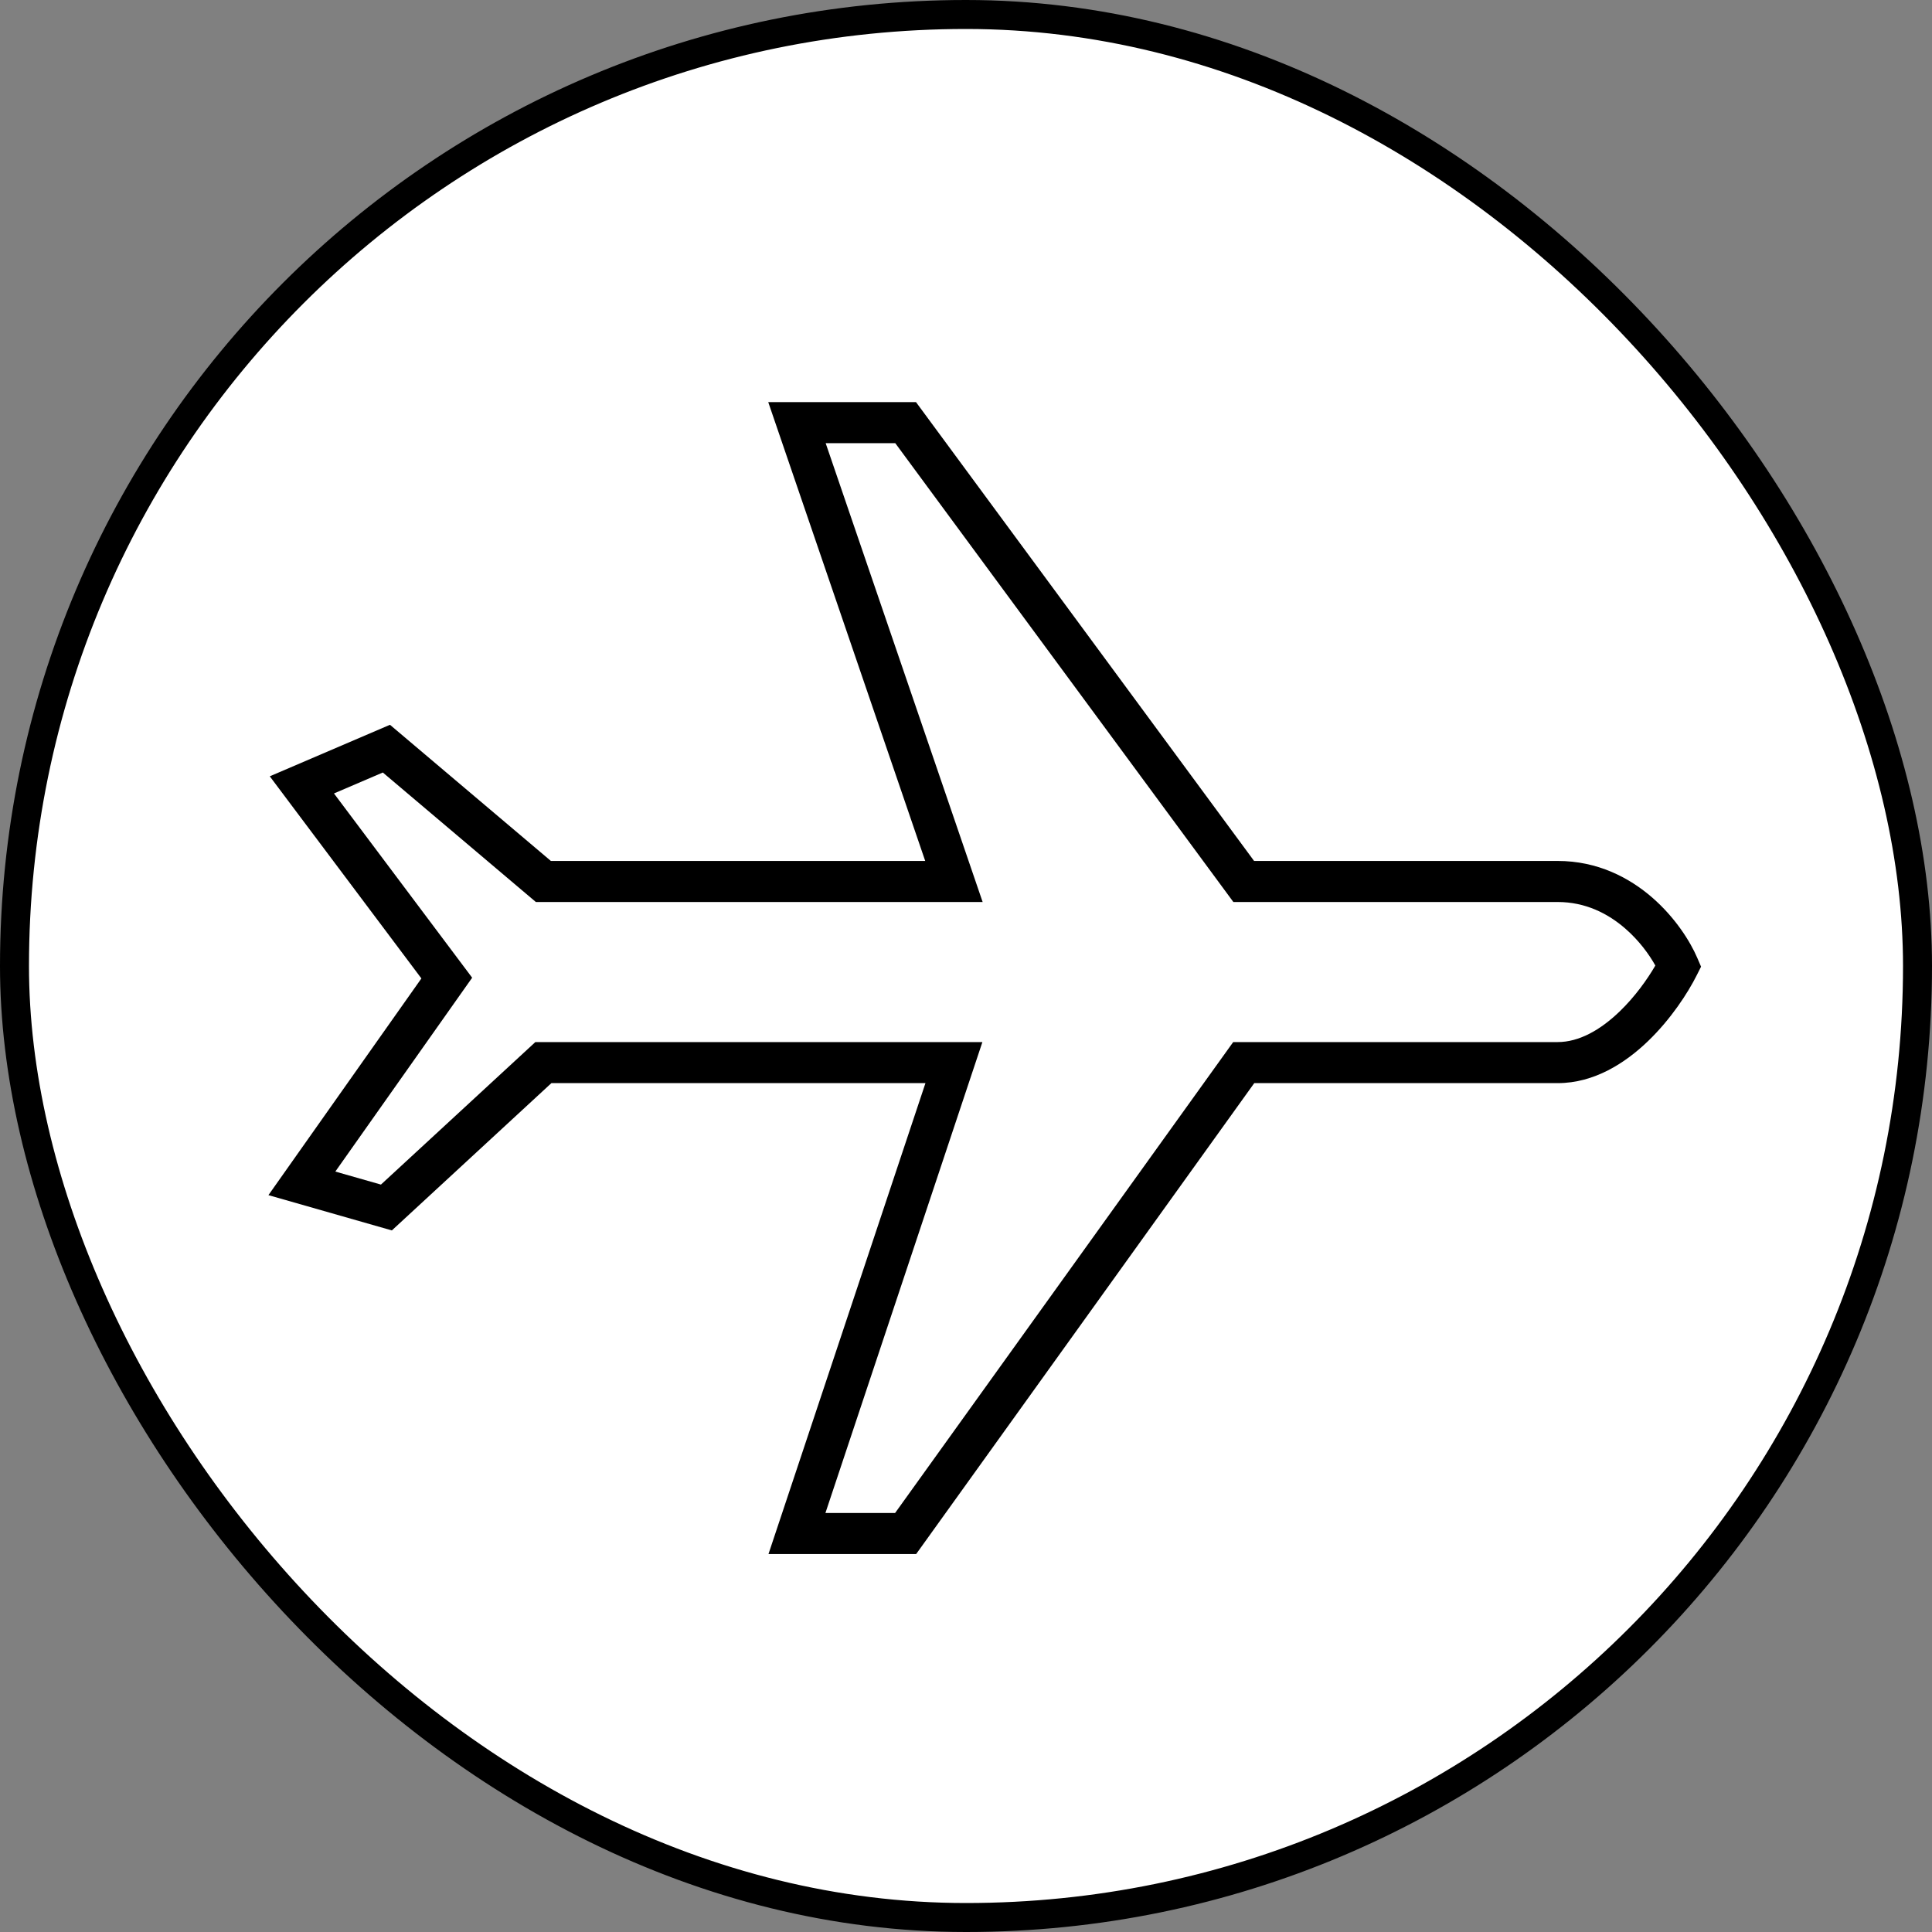
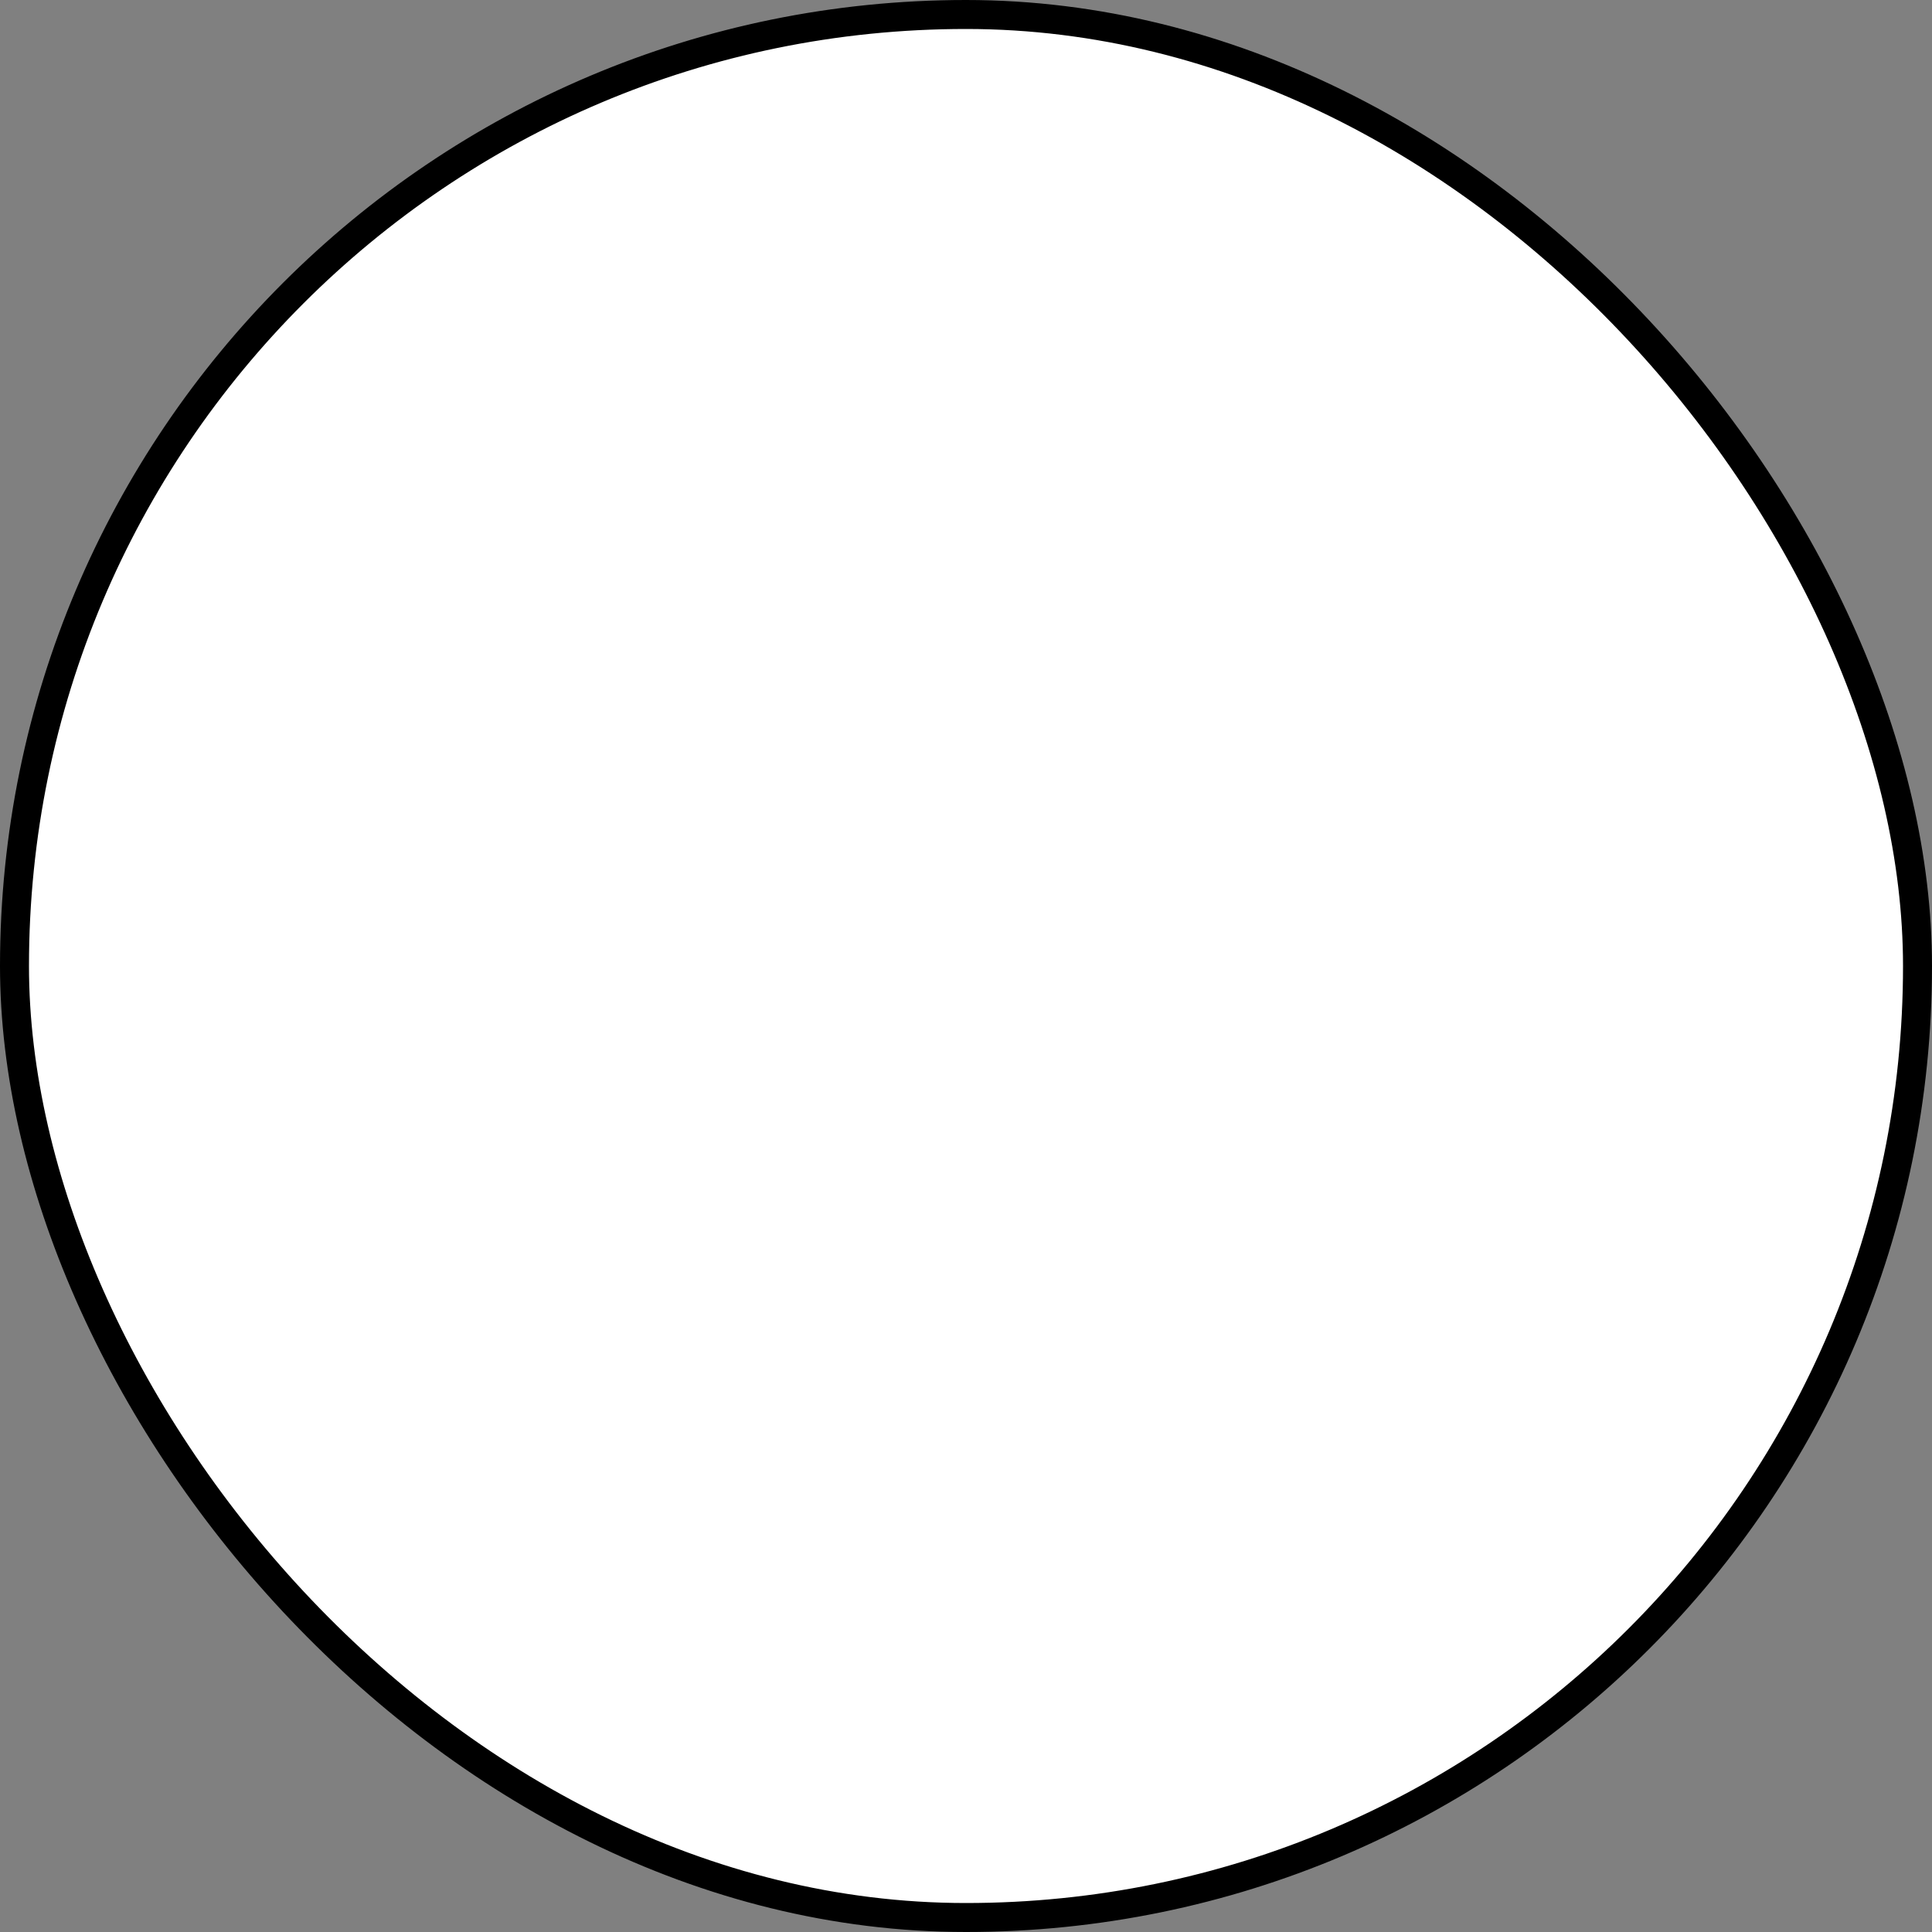
<svg xmlns="http://www.w3.org/2000/svg" width="80" height="80" viewBox="0 0 80 80" fill="none">
  <rect x="0" y="0" width="80" height="80" fill="#808080" stroke="none" />
  <rect x="0.6" y="0.6" width="78.8" height="78.8" rx="39.4" fill="white" />
  <rect x="0.6" y="0.6" width="78.8" height="78.8" rx="39.4" stroke="black" stroke-width="1.2" />
-   <path fill-rule="evenodd" clip-rule="evenodd" d="M31.811 16.65H37.929L51.929 35.65H64.5C66.153 35.65 67.468 36.342 68.421 37.171C69.363 37.992 69.985 38.974 70.281 39.665L70.437 40.028L70.26 40.38C69.891 41.118 69.187 42.201 68.239 43.113C67.302 44.014 66.017 44.85 64.5 44.85H51.936L37.936 64.35H31.821L38.321 44.85H22.832L16.226 50.949L11.115 49.488L17.449 40.515L11.171 32.145L16.148 30.012L22.811 35.65H38.311L31.811 16.65ZM34.189 18.35L40.689 37.35H22.189L15.852 31.988L13.829 32.855L19.551 40.485L13.885 48.512L15.774 49.051L22.168 43.15H40.679L34.179 62.65H37.064L51.064 43.15H64.5C65.383 43.15 66.264 42.653 67.061 41.887C67.701 41.272 68.214 40.55 68.544 39.981C68.291 39.526 67.876 38.951 67.304 38.454C66.582 37.824 65.647 37.35 64.5 37.35H51.071L37.071 18.35H34.189Z" fill="black" />
</svg>